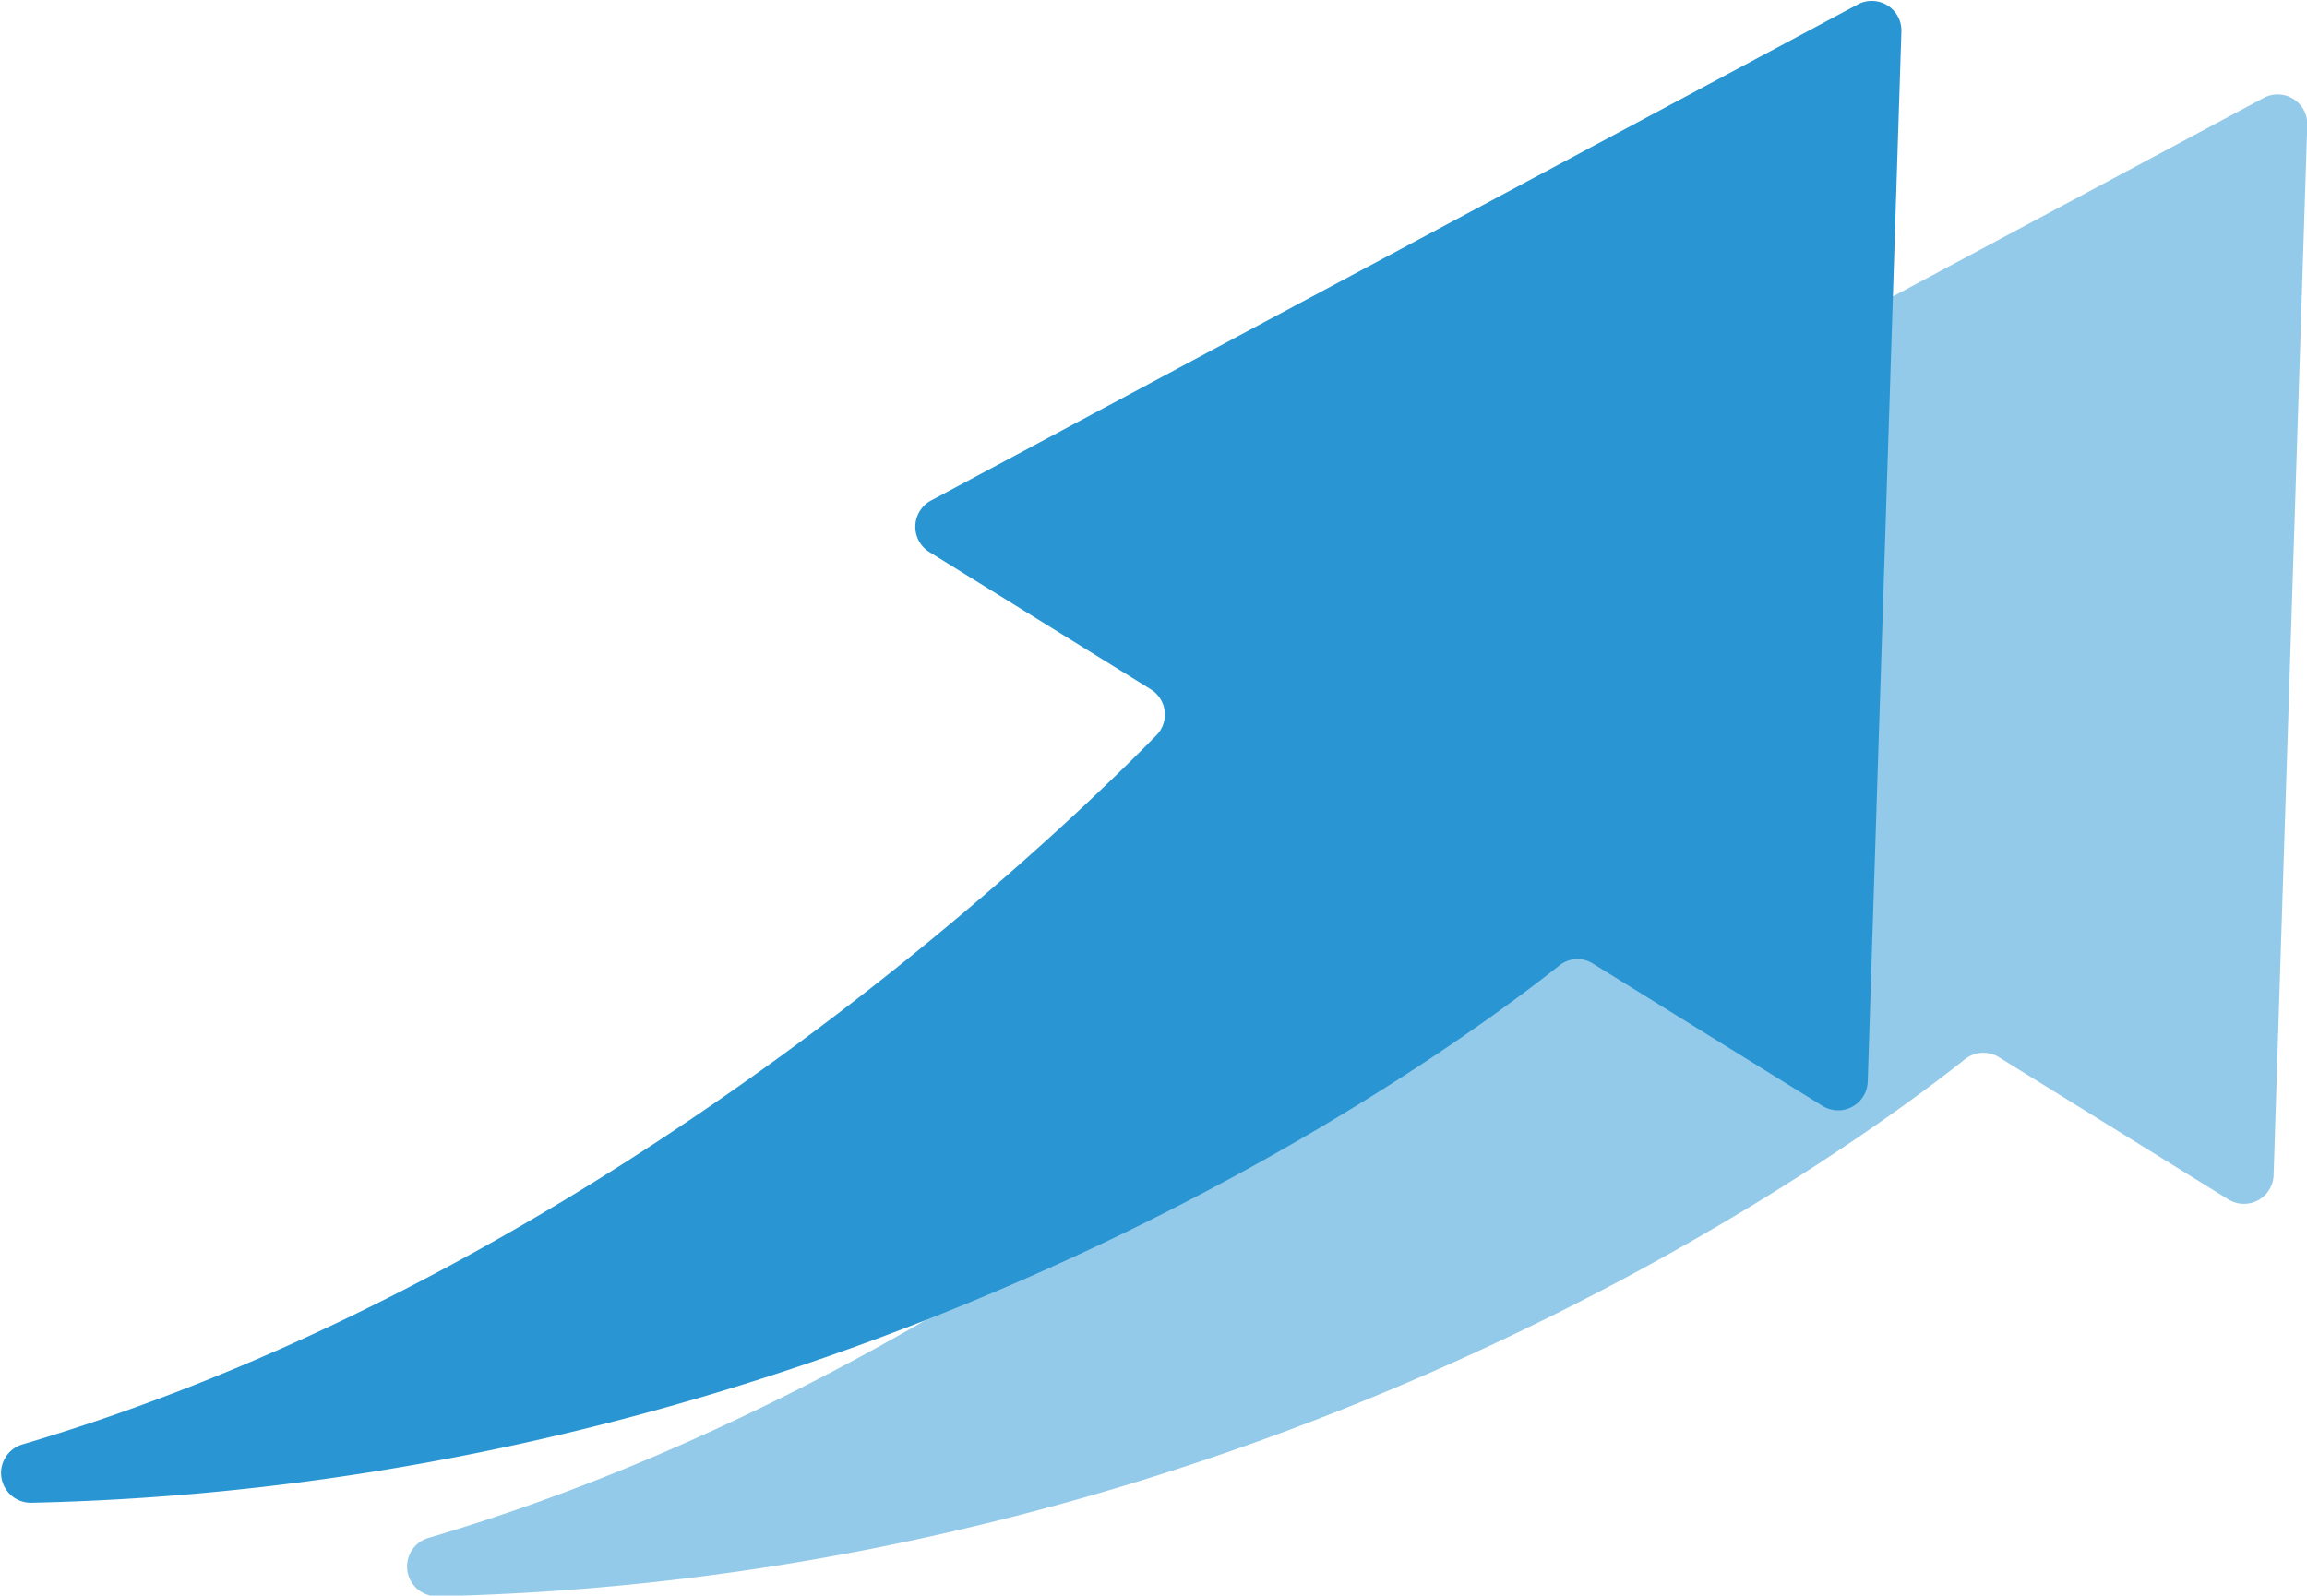
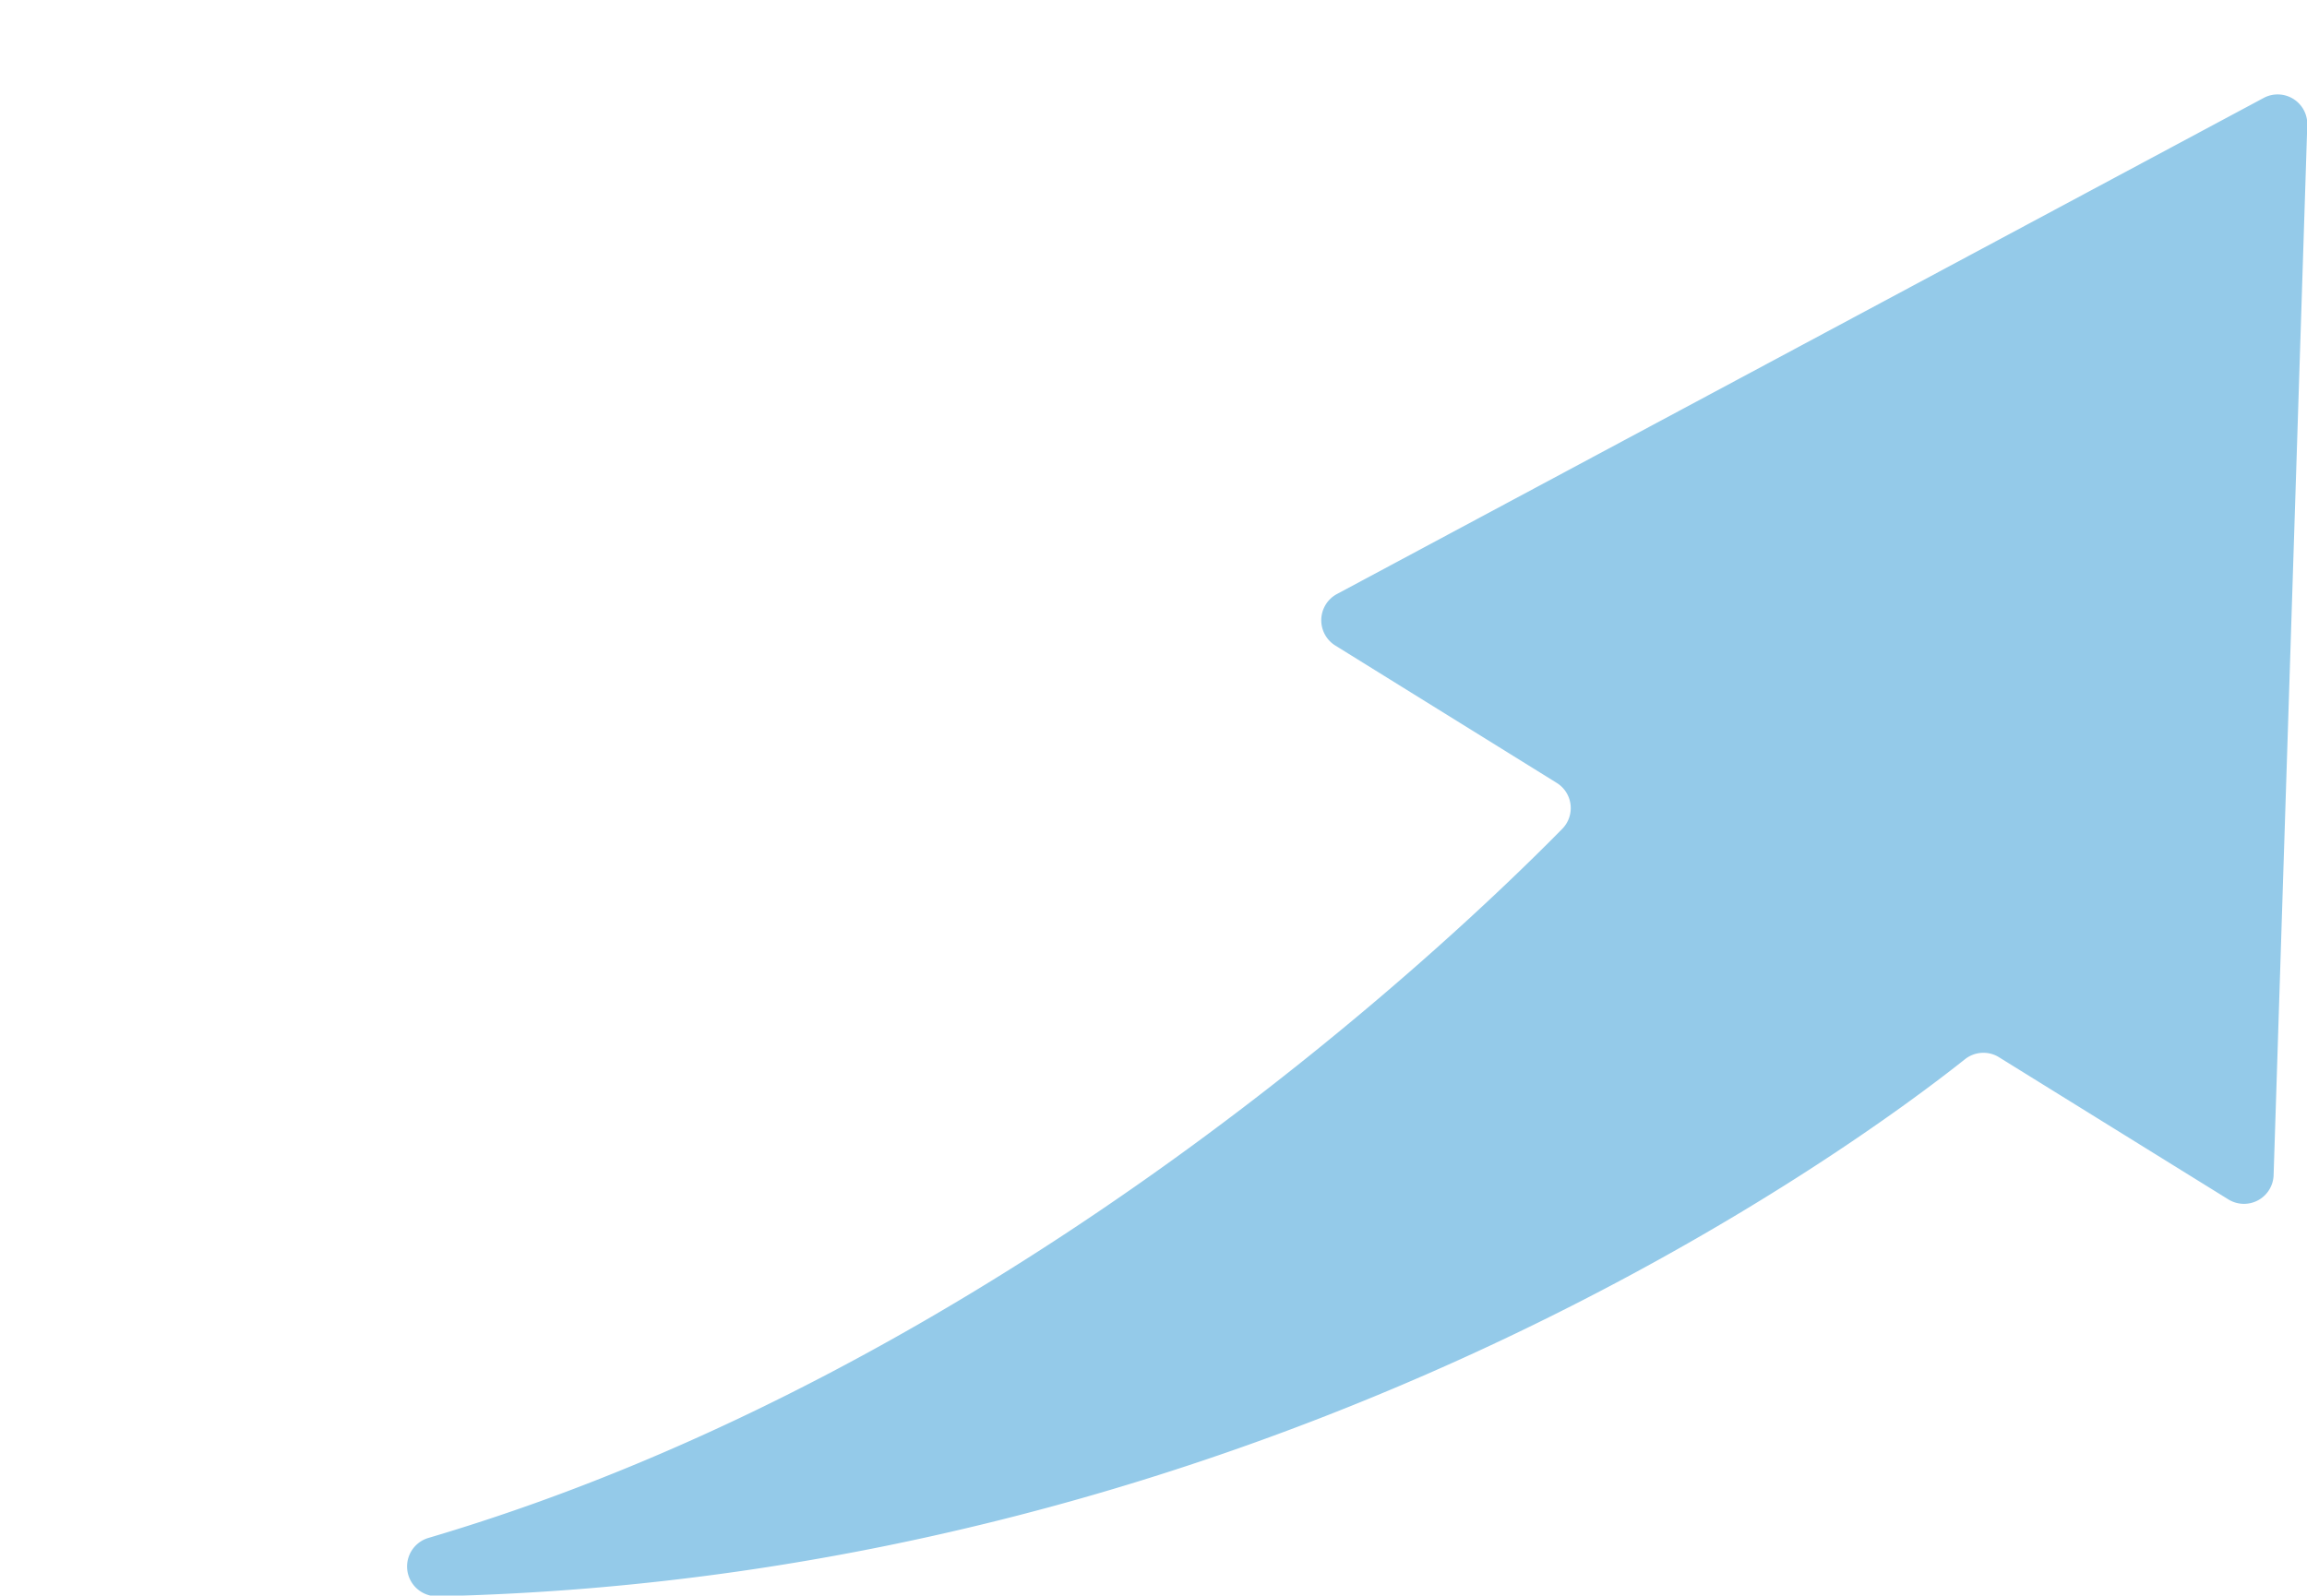
<svg xmlns="http://www.w3.org/2000/svg" id="レイヤー_1" data-name="レイヤー 1" viewBox="0 0 160.29 110.89">
  <defs>
    <style>.cls-1{fill:#94cae9;}.cls-2{fill:#2996d3;}</style>
  </defs>
  <title>icon_</title>
  <path class="cls-1" d="M741.59,402.29l16,9.92a2.06,2.06,0,0,0,3.14-1.69l2.34-73a2.06,2.06,0,0,0-3-1.88l-64.43,34.5a2.07,2.07,0,0,0-.11,3.57l15.39,9.55a2.06,2.06,0,0,1,.39,3.19c-7.57,7.7-38.69,37.46-78.8,49.29a2.07,2.07,0,0,0,.62,4.05c58.36-1.29,99-31.64,106.15-37.32A2.06,2.06,0,0,1,741.59,402.29Z" transform="translate(-602.76 -328.85)" />
-   <path class="cls-2" d="M713.39,395.79l16,9.92a2.06,2.06,0,0,0,3.14-1.69l2.34-73a2.06,2.06,0,0,0-3-1.88l-64.43,34.5a2.07,2.07,0,0,0-.12,3.57l15.4,9.55a2.06,2.06,0,0,1,.39,3.19c-7.57,7.7-38.7,37.46-78.81,49.29a2.07,2.07,0,0,0,.62,4.05c58.36-1.29,99-31.64,106.16-37.32A2,2,0,0,1,713.39,395.79Z" transform="translate(-602.76 -328.85)" />
</svg>